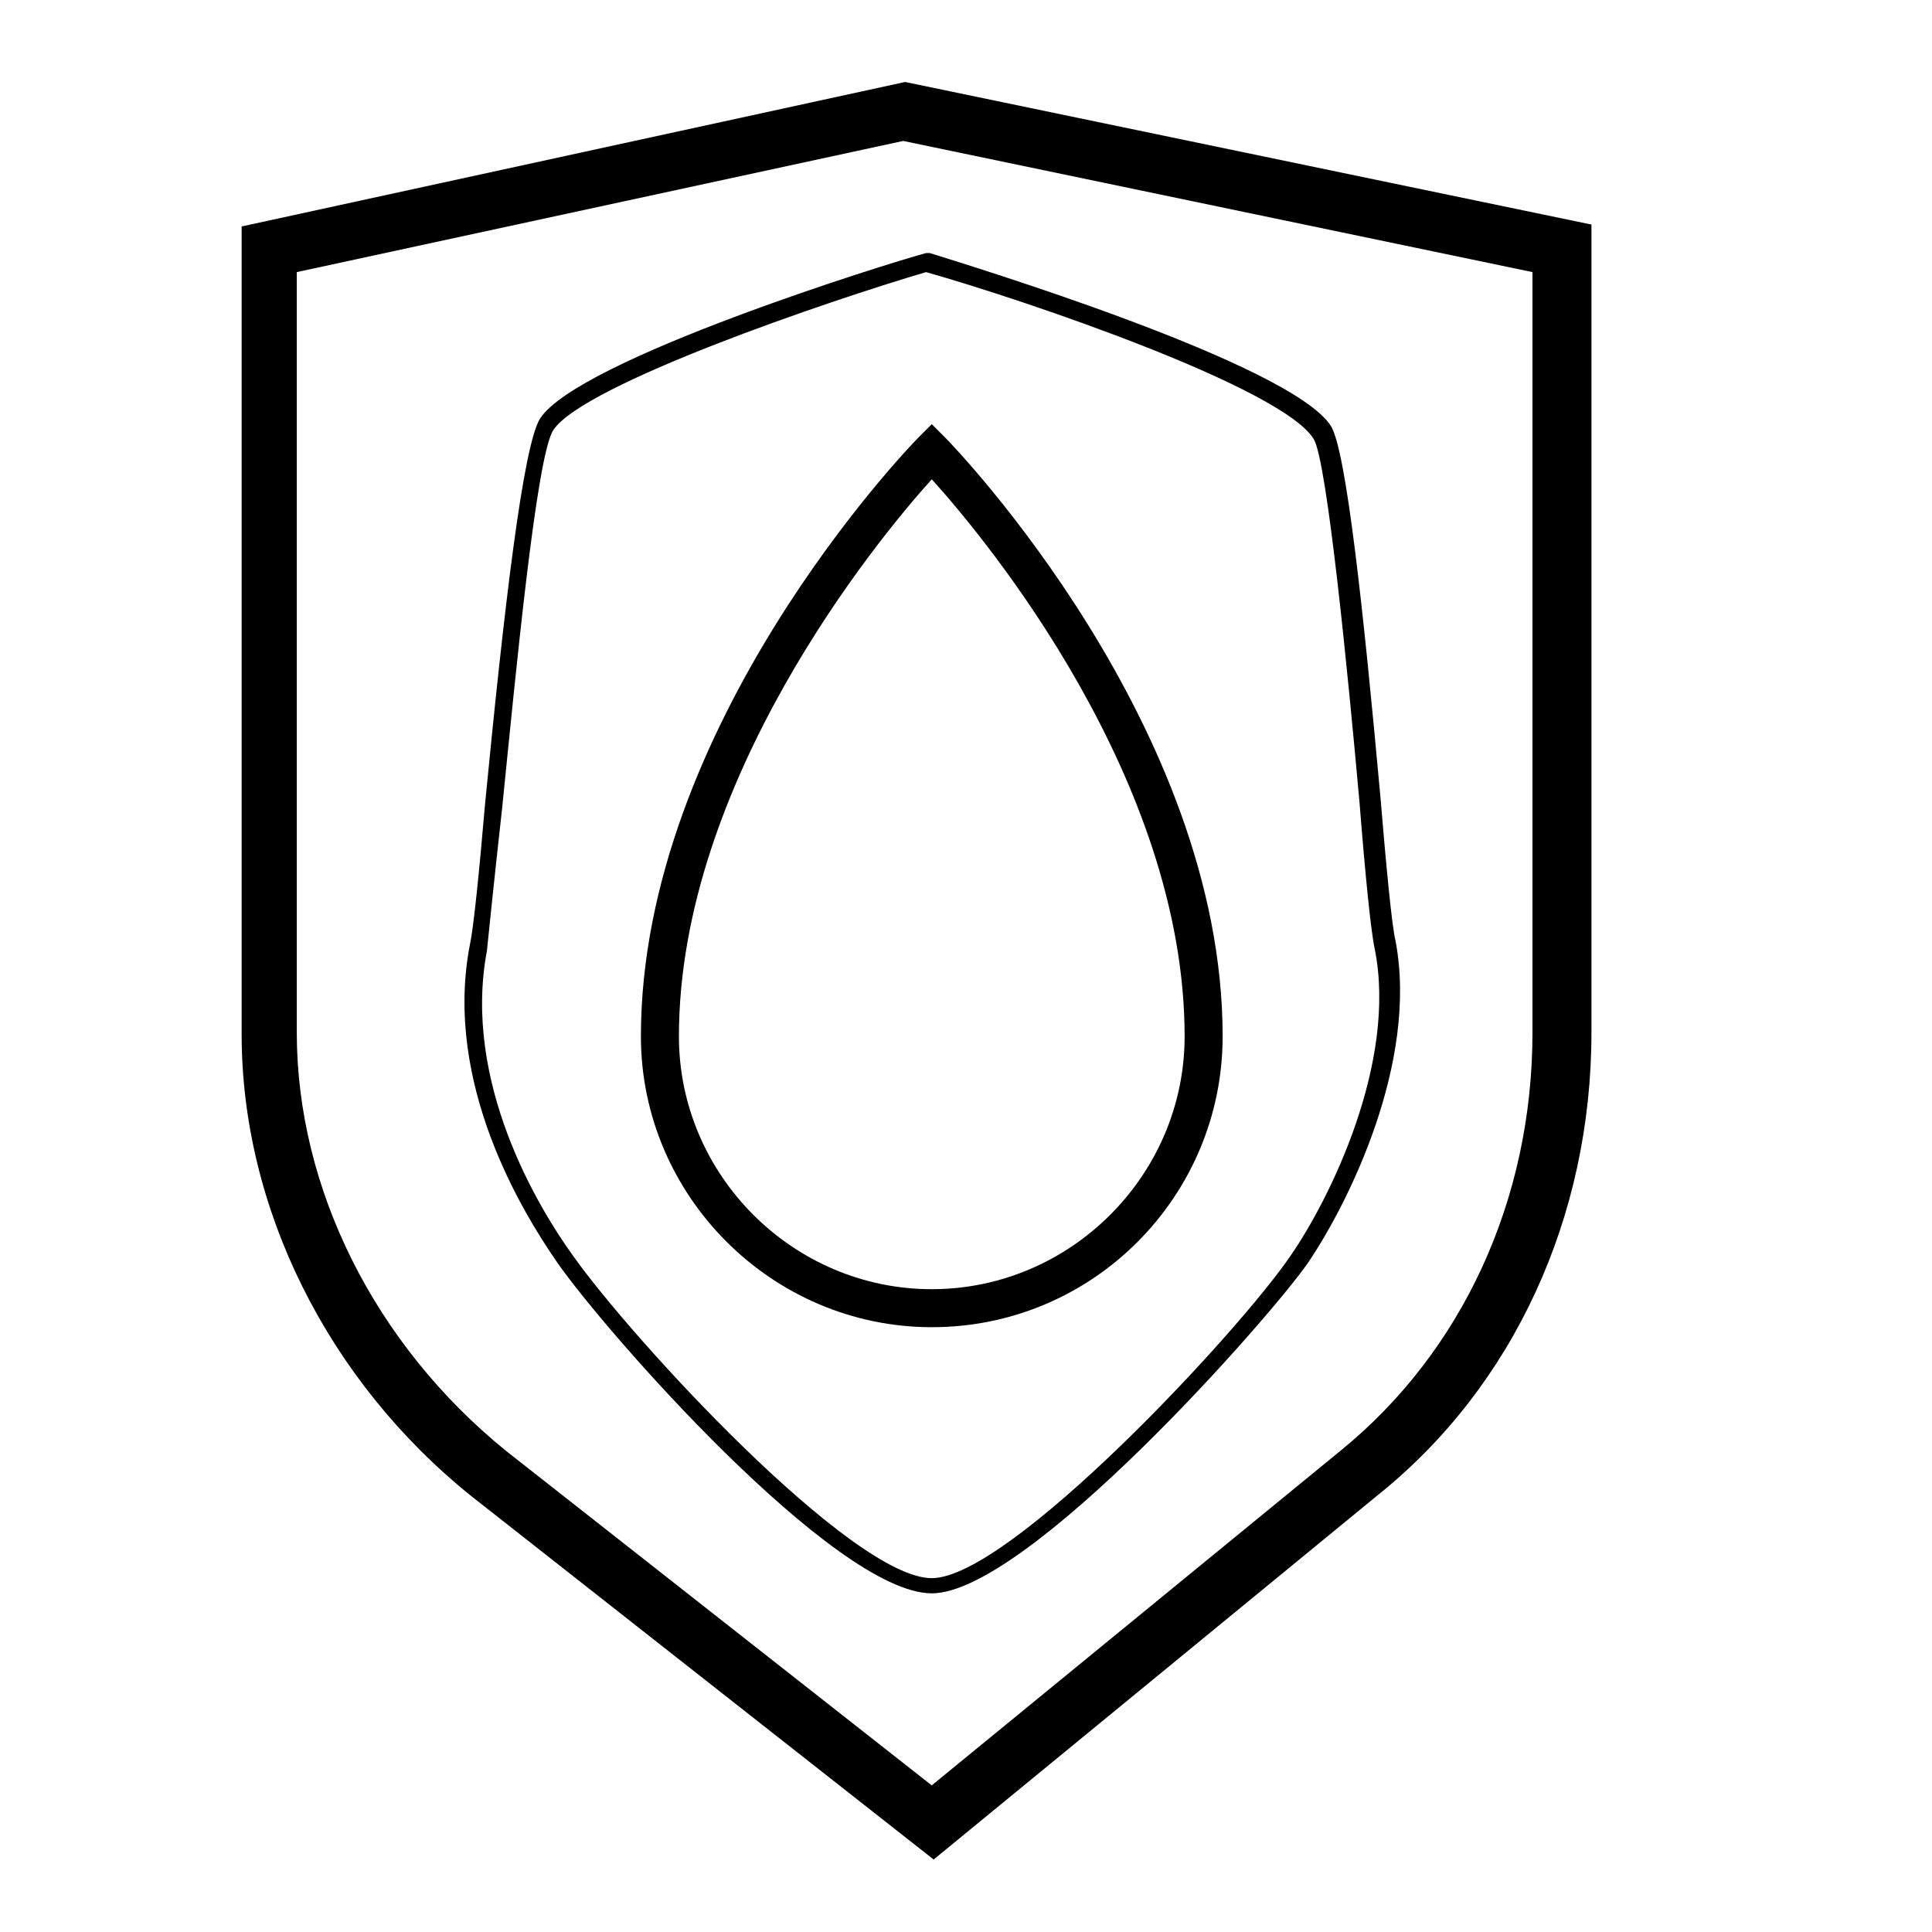
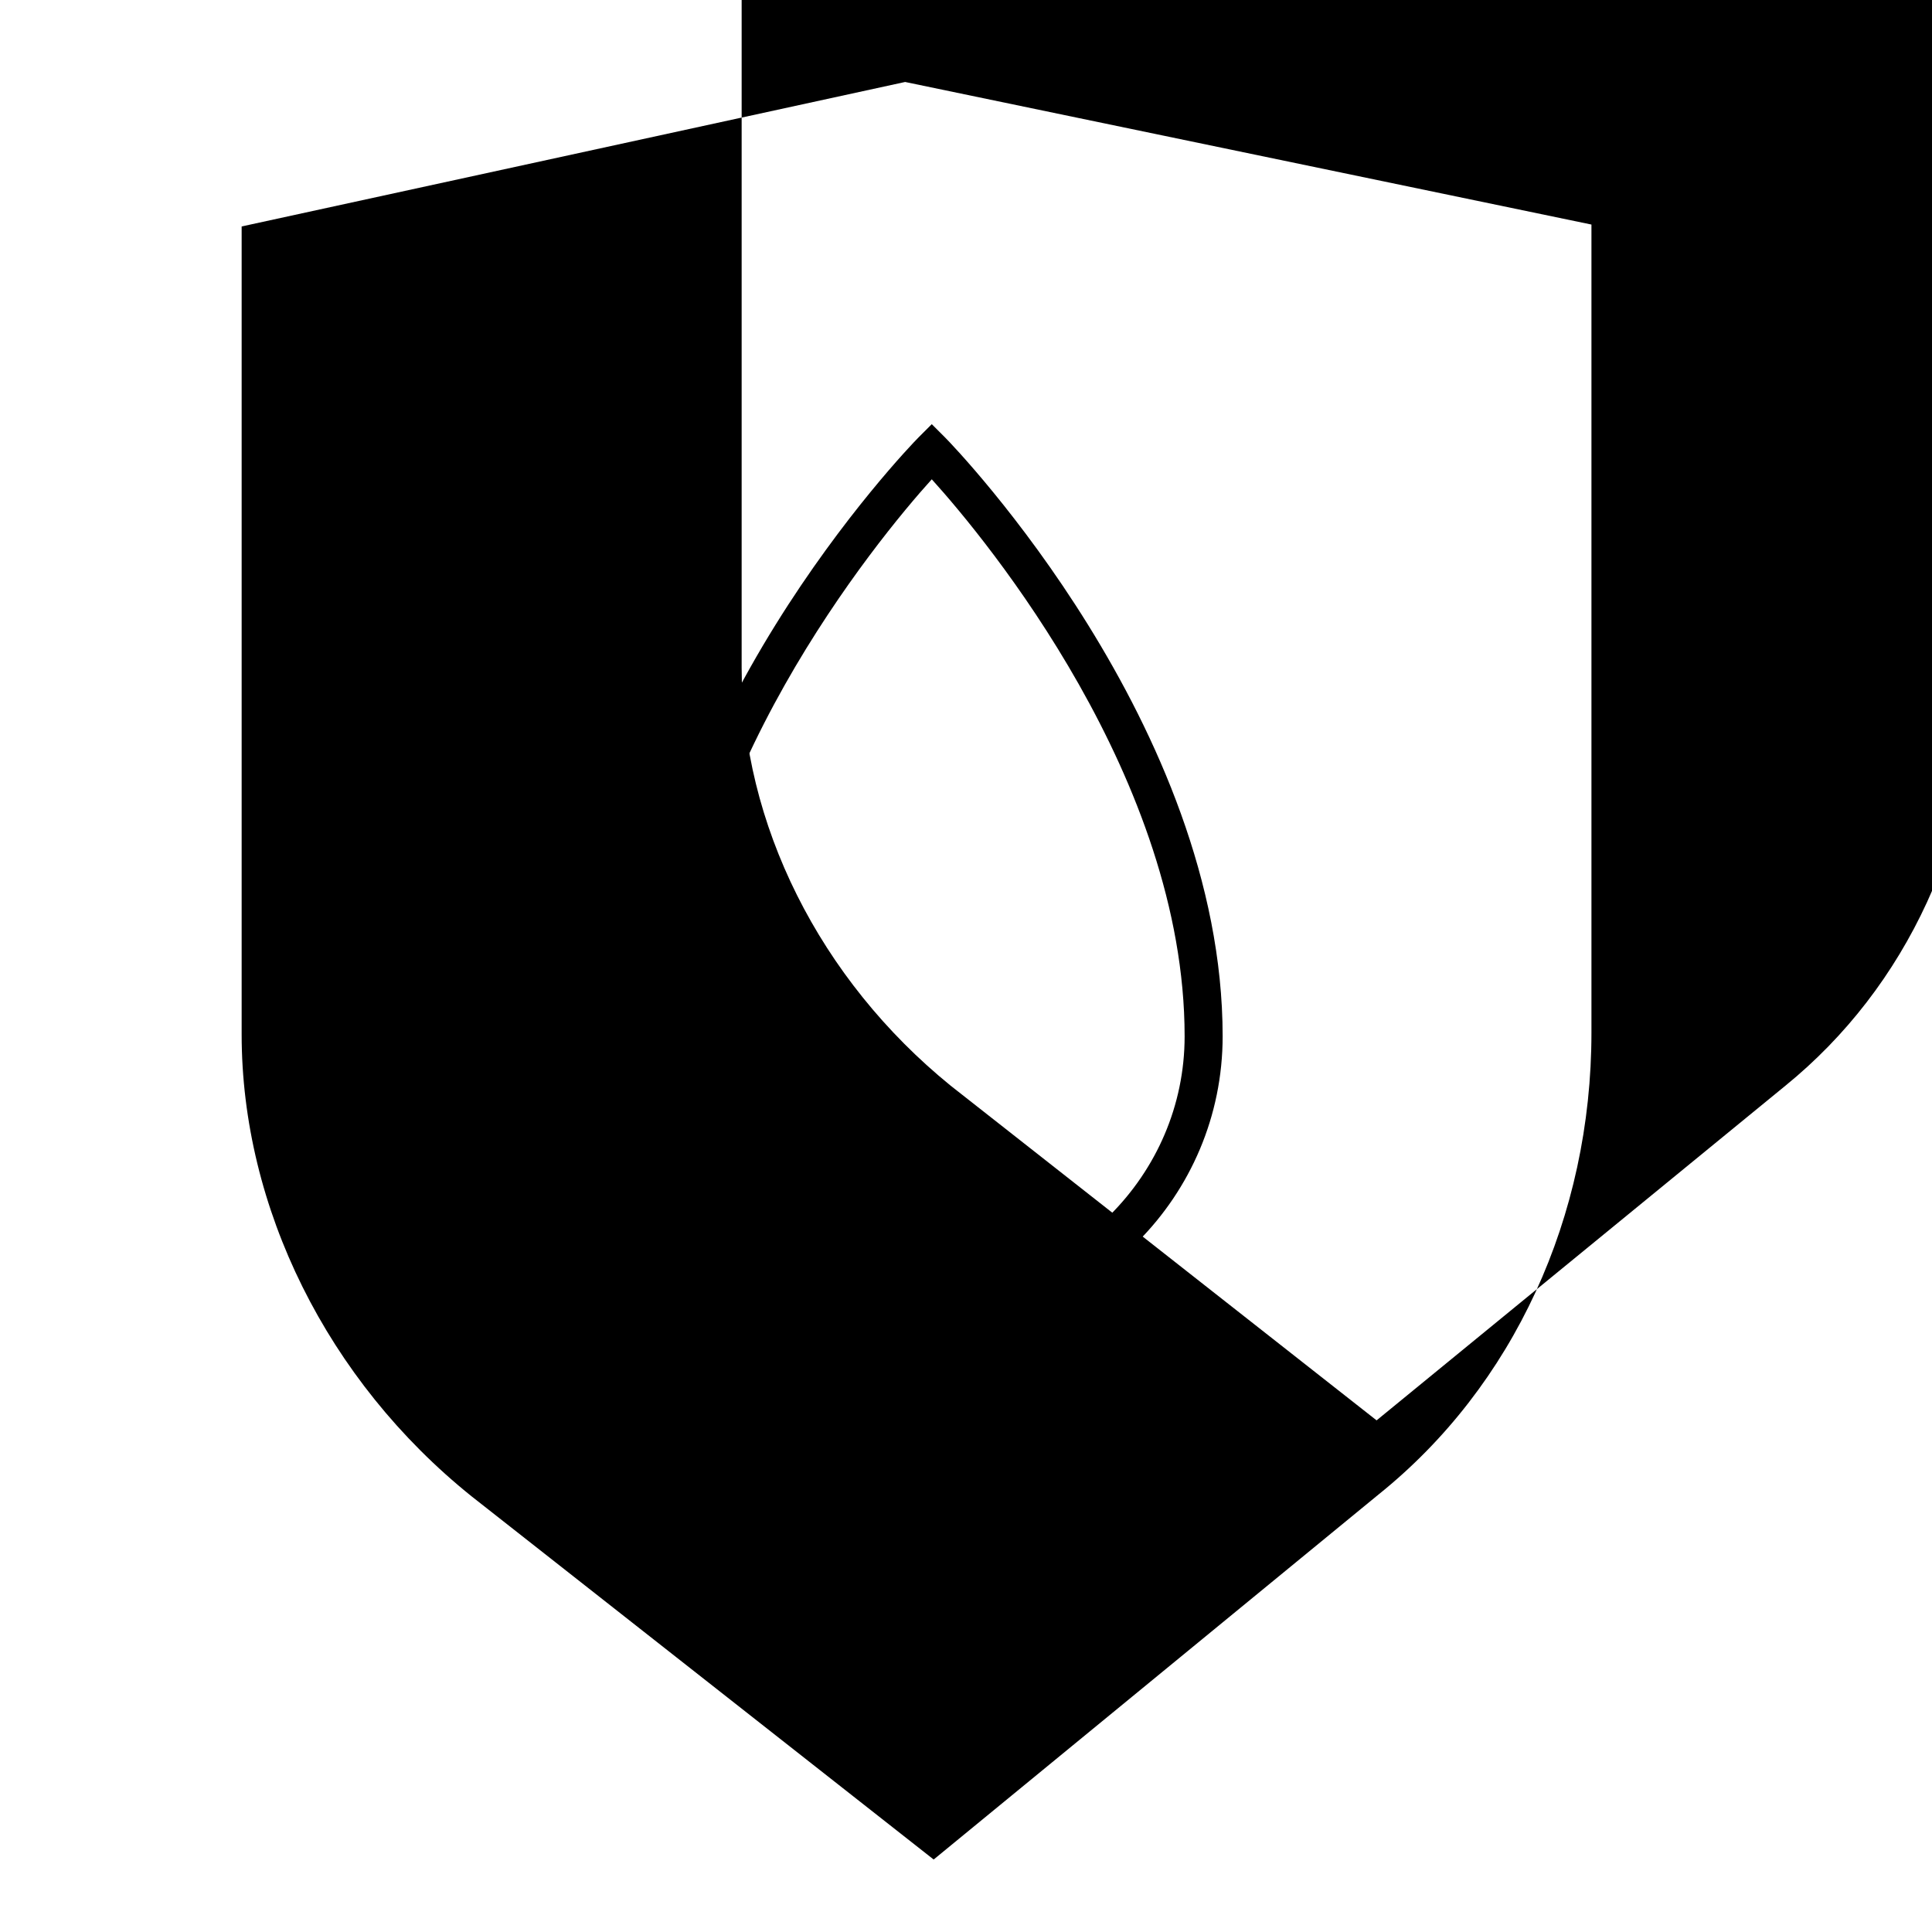
<svg xmlns="http://www.w3.org/2000/svg" fill="#000000" width="800px" height="800px" version="1.1" viewBox="144 144 512 512">
  <g>
-     <path d="m391.43 636.79-122.43-96.227c-38.289-30.73-60.961-76.578-60.961-122.43v-214.12l175.83-38.289 181.88 37.785v214.12c0 48.871-20.656 93.707-56.426 122.43zm-168.78-420.68v201.52c0 41.312 20.656 82.625 55.418 110.84l112.85 88.672 108.32-88.672c32.242-26.199 50.883-66.504 50.883-110.84v-201.52l-166.76-34.762z" />
-     <path d="m390.93 566.25c-25.695 0-86.656-69.527-99.25-87.664-9.07-13.098-30.23-47.359-23.176-84.137 1.008-4.535 2.519-19.648 4.031-37.281 5.039-51.891 10.078-95.219 14.609-102.27 10.078-15.617 92.699-41.312 102.27-43.832h1.008c9.574 3.023 95.723 29.223 106.3 45.848 4.031 6.551 8.566 48.367 13.098 98.242 1.512 18.137 3.023 34.258 4.031 38.289 6.047 32.242-12.594 69.527-23.176 85.145-10.074 14.613-74.562 87.664-99.754 87.664zm-1.512-350.14c-25.695 7.559-90.688 29.727-98.746 41.816-4.535 6.551-10.078 65.496-13.602 100.26-2.016 18.137-3.527 32.746-4.031 37.785-6.551 34.762 13.602 68.016 22.672 80.609 15.617 22.168 74.059 85.648 95.219 85.648 20.656 0 81.617-65.496 95.219-85.648 10.078-14.609 28.215-50.883 22.168-81.113-1.008-4.535-2.519-19.648-4.031-38.793-3.023-33.754-8.566-90.184-12.09-96.227-8.062-13.605-76.074-36.781-102.78-44.336z" />
+     <path d="m391.43 636.79-122.43-96.227c-38.289-30.73-60.961-76.578-60.961-122.43v-214.12l175.83-38.289 181.88 37.785v214.12c0 48.871-20.656 93.707-56.426 122.43m-168.78-420.68v201.52c0 41.312 20.656 82.625 55.418 110.84l112.85 88.672 108.32-88.672c32.242-26.199 50.883-66.504 50.883-110.84v-201.52l-166.76-34.762z" />
    <path d="m390.93 495.72c-42.32 0-77.082-34.762-77.082-77.082 0-82.121 70.535-155.68 73.555-158.7l3.527-3.527 3.527 3.527c3.023 3.023 73.555 76.578 73.555 158.7 0 42.32-34.258 77.082-77.082 77.082zm0-224.7c-14.609 16.121-67.008 80.105-67.008 147.62 0 36.777 30.23 67.008 67.008 67.008 36.777 0 67.008-30.23 67.008-67.008 0-68.016-52.398-131.5-67.008-147.62z" />
  </g>
</svg>